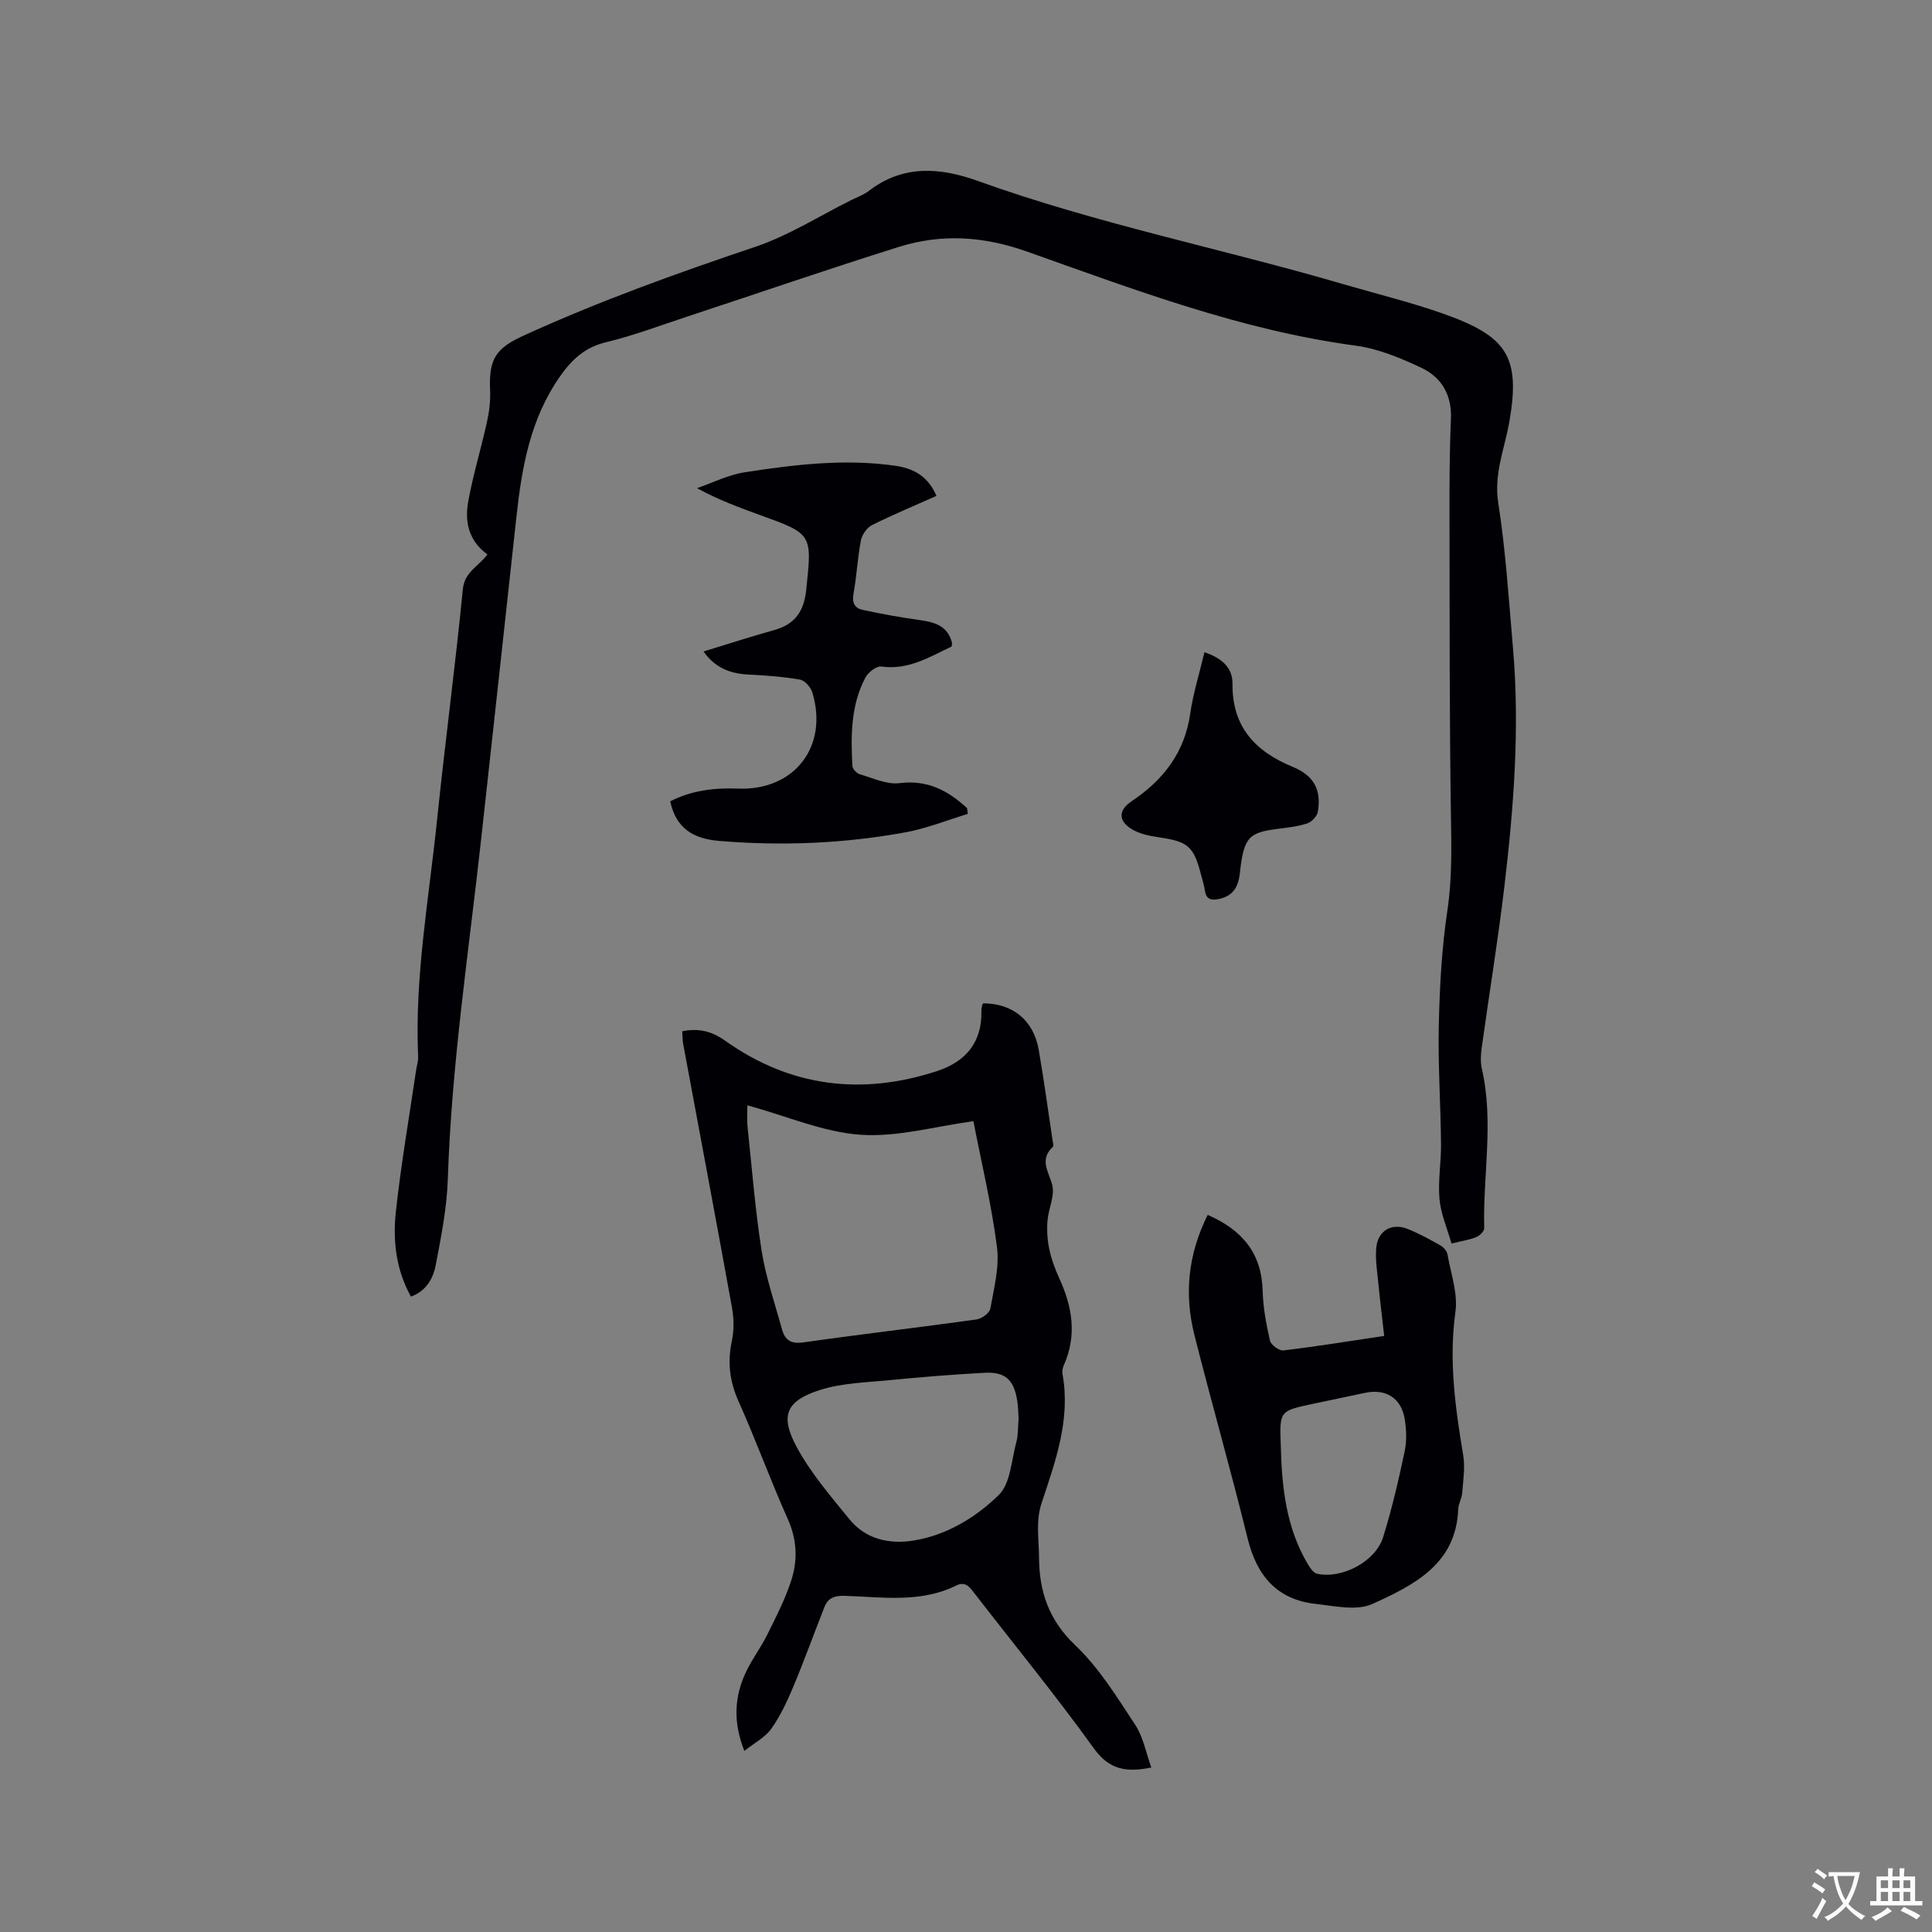
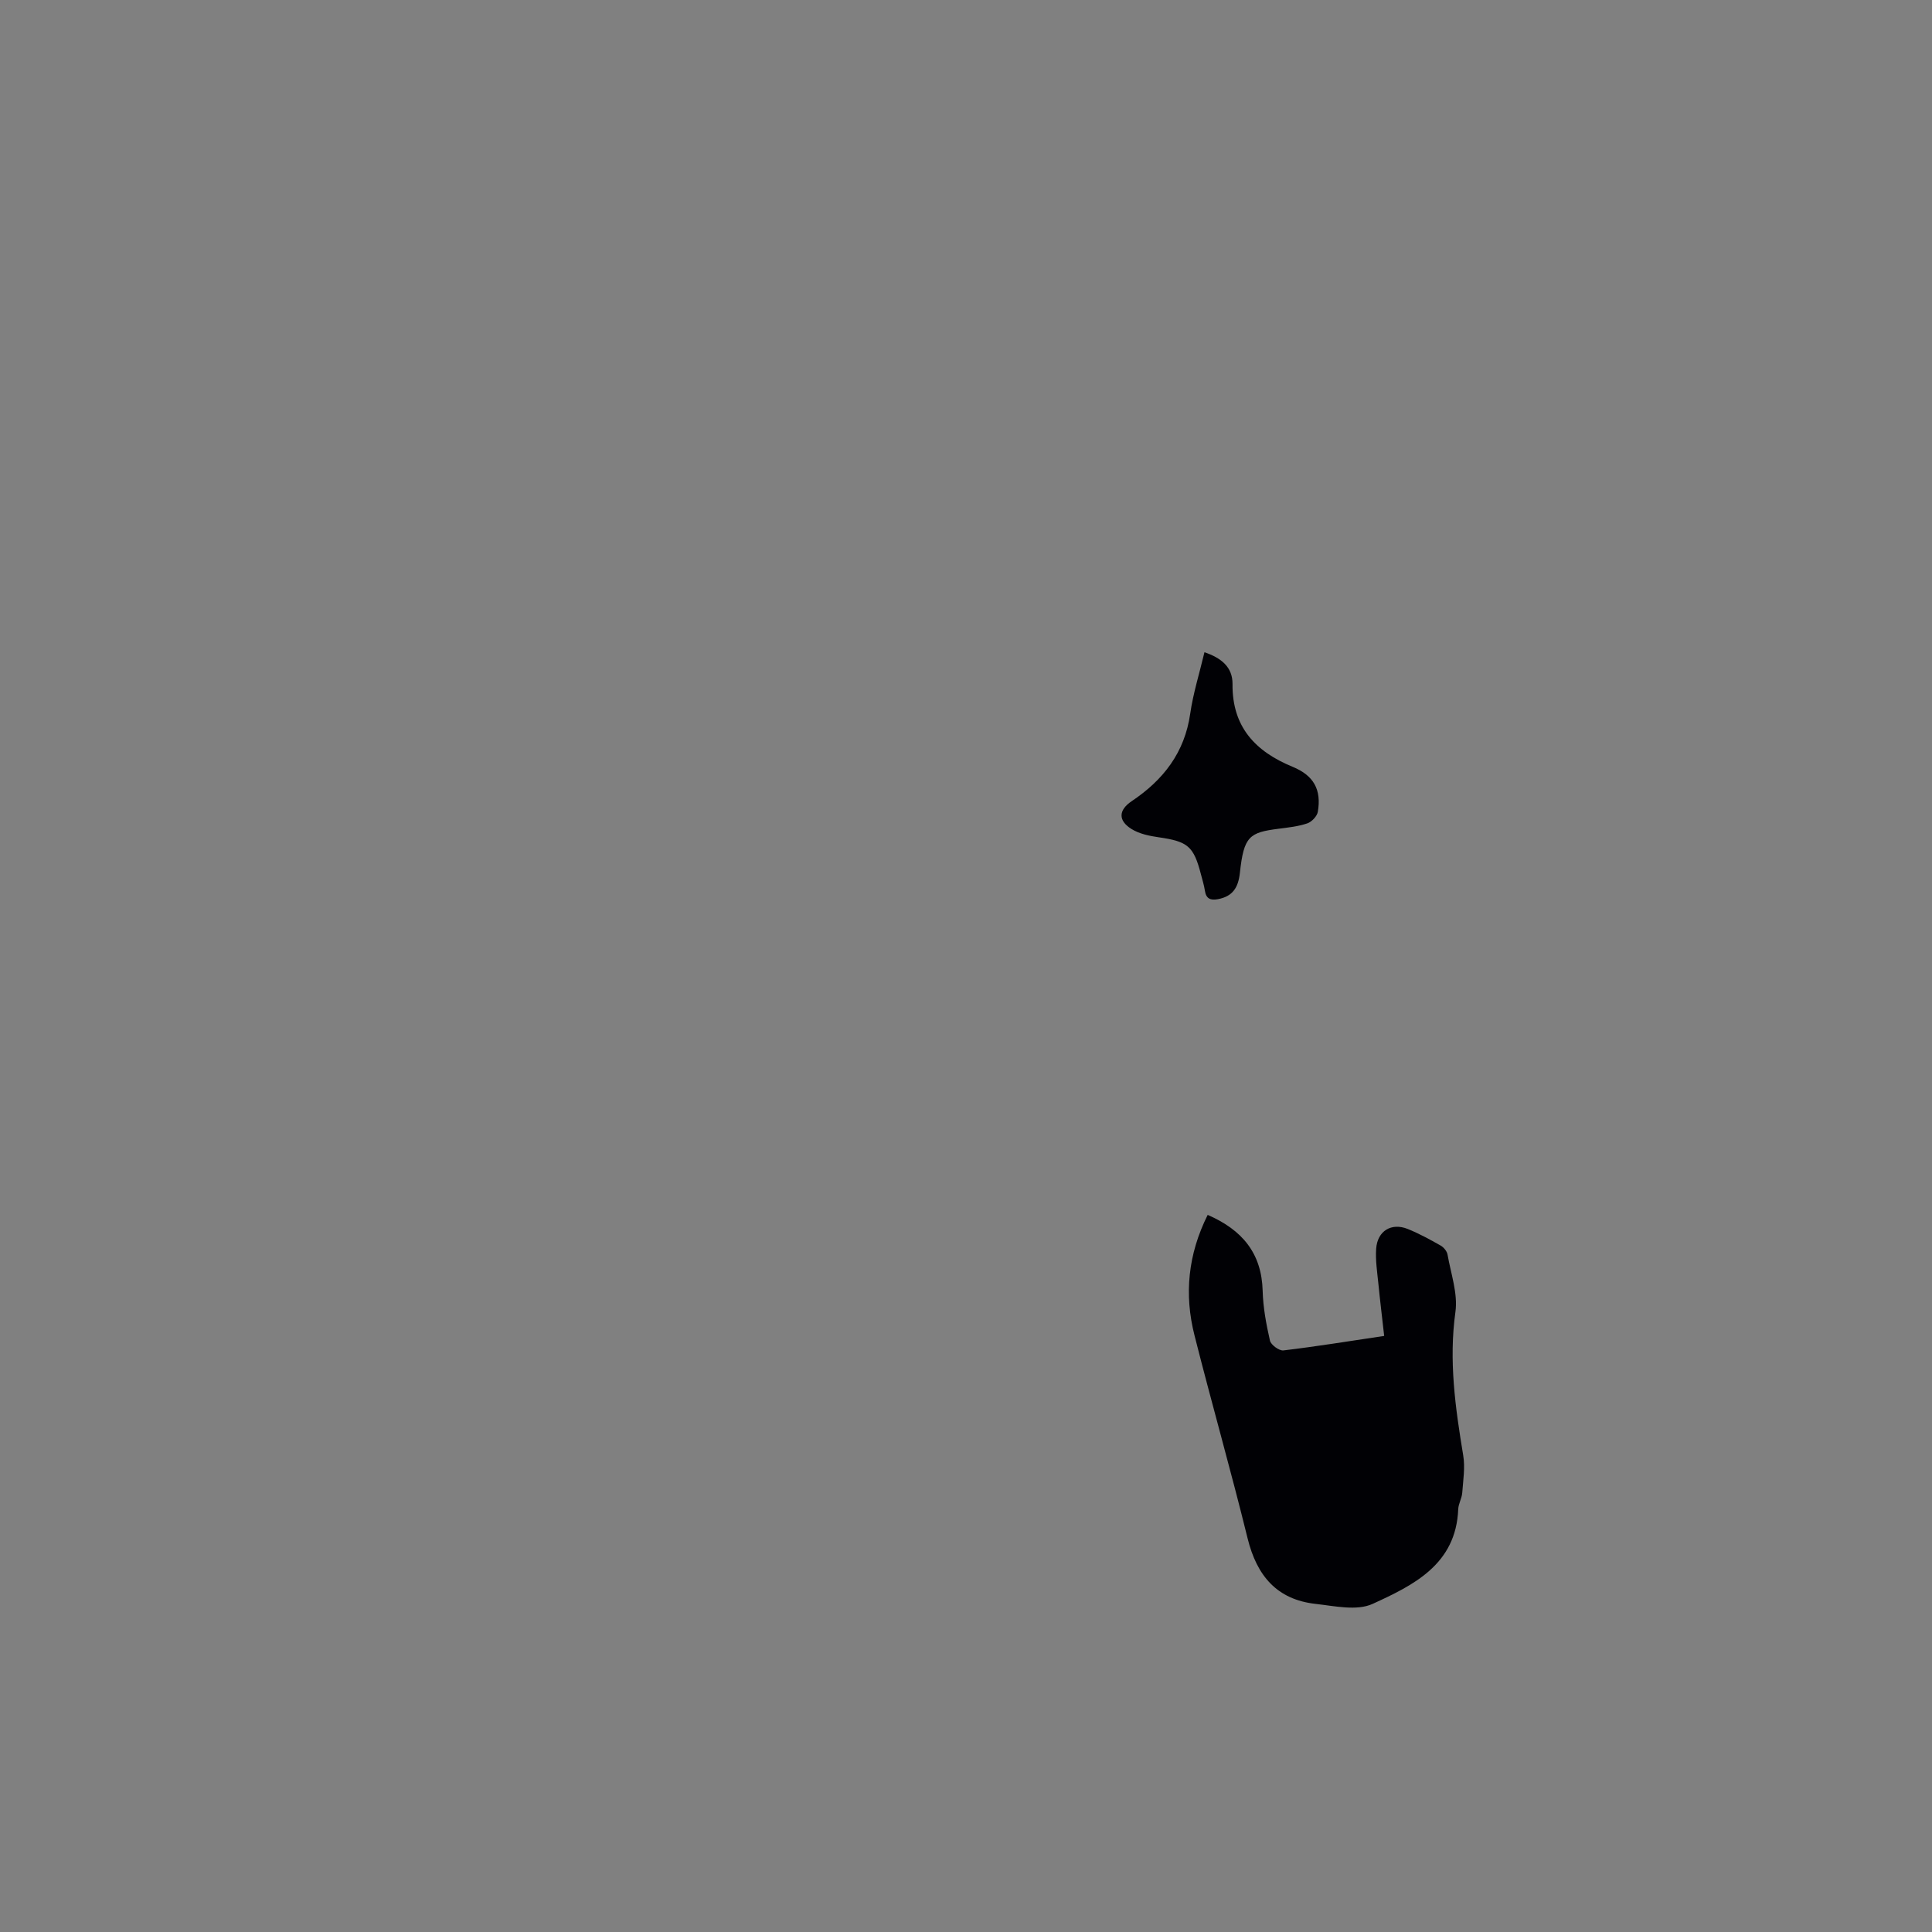
<svg xmlns="http://www.w3.org/2000/svg" enable-background="new 0 0 400 400" viewBox="0 0 400 400">
  <rect x="0" y="0" width="400" height="400" fill="#808080" stroke="none" />
  <g fill="#010105">
-     <path d="m100.92 114.79c-3.93-2.84-4.72-6.81-3.99-10.9 1.01-5.58 2.68-11.03 3.9-16.57.47-2.13.74-4.38.64-6.56-.28-6.36 1.11-8.62 6.86-11.24 15.62-7.14 31.73-12.93 48-18.4 6.95-2.34 13.32-6.42 19.95-9.71 1.23-.61 2.57-1.09 3.65-1.92 7.12-5.47 14.82-4.8 22.57-2.01 24.75 8.9 50.57 14.02 75.75 21.39 6.8 1.99 13.72 3.67 20.4 6.02 13.33 4.69 16.2 8.88 13.85 22.39-.96 5.55-3.24 10.75-2.31 16.78 1.55 9.93 2.18 20.01 3.05 30.03 1.44 16.56.17 33.06-1.78 49.49-1.32 11.15-3.15 22.23-4.69 33.35-.2 1.44-.28 3 .04 4.4 2.51 10.95.19 21.97.48 32.95.02.62-.91 1.54-1.6 1.83-1.35.56-2.84.77-5.17 1.35-.87-3.07-2.2-6.09-2.49-9.2-.34-3.76.36-7.6.32-11.41-.08-8.25-.65-16.51-.46-24.75.18-7.92.62-15.89 1.79-23.71.98-6.57.82-13.02.72-19.59-.32-20.55-.26-41.11-.3-61.66-.01-6.78 0-13.58.3-20.35.23-4.98-1.92-8.64-6.08-10.62-4.34-2.06-9.01-3.99-13.72-4.62-23.6-3.17-45.7-11.57-67.9-19.44-9.07-3.22-17.75-3.77-26.64-.98-14.63 4.59-29.13 9.59-43.7 14.39-5.63 1.85-11.2 3.97-16.94 5.35-4.41 1.06-7.12 3.67-9.54 7.15-6.05 8.67-7.83 18.62-8.94 28.8-2.44 22.33-4.86 44.66-7.33 66.98-2.58 23.38-6.12 46.65-6.89 70.22-.19 5.99-1.37 11.97-2.5 17.88-.53 2.74-1.93 5.38-5.14 6.55-3.11-5.59-3.77-11.61-3.12-17.59 1.06-9.78 2.75-19.49 4.18-29.23.14-.94.47-1.89.43-2.82-.74-16.52 2.23-32.74 3.92-49.06 1.64-15.91 3.77-31.78 5.33-47.7.33-3.63 3.18-4.71 5.1-7.26z" />
-     <path d="m141.25 213.51c3.42-.67 6.06-.05 8.96 2.01 13.44 9.53 28.19 11.33 43.78 6.24 5.96-1.94 9.38-5.97 9.2-12.54-.01-.41.12-.82.2-1.23.02-.09.12-.17.18-.26 6.11.01 10.43 3.52 11.49 9.62 1.08 6.26 1.93 12.56 2.88 18.85.06.41.25 1.04.06 1.22-2.87 2.66-.9 5.08-.15 7.9.59 2.23-.79 4.93-.98 7.44-.15 1.93-.03 3.95.37 5.85.43 2.05 1.17 4.08 2.05 6 2.71 5.89 3.73 11.82.98 18-.25.56-.4 1.28-.29 1.87 1.71 9.39-1.45 18.04-4.31 26.65-1.28 3.84-.57 7.51-.55 11.28.03 7.13 2.02 13.01 7.52 18.24 4.91 4.67 8.6 10.7 12.38 16.43 1.68 2.55 2.25 5.83 3.35 8.86-5.16 1.06-8.71.48-11.9-3.96-7.86-10.92-16.4-21.35-24.64-32-1.01-1.3-1.89-2.68-3.84-1.72-7.42 3.67-15.34 2.39-23.11 2.14-2.2-.07-3.47.49-4.21 2.37-2.17 5.5-4.17 11.07-6.46 16.53-1.26 3-2.67 6.01-4.54 8.64-1.25 1.76-3.43 2.87-5.56 4.57-2.39-6.05-2.05-11.27.34-16.35 1.26-2.67 3.09-5.06 4.4-7.71 1.82-3.68 3.73-7.38 4.98-11.27 1.35-4.18 1.19-8.42-.73-12.69-3.59-8.01-6.58-16.3-10.17-24.31-1.87-4.16-2.35-8.16-1.4-12.58.47-2.2.42-4.65.02-6.87-3.3-18.24-6.74-36.45-10.12-54.68-.14-.8-.12-1.64-.18-2.54zm13.49 15.33c0 1.8-.11 3.06.02 4.3.91 8.62 1.58 17.29 2.93 25.84.87 5.5 2.73 10.84 4.21 16.23.6 2.2 1.81 3.09 4.41 2.72 11.94-1.7 23.93-3.09 35.87-4.75 1.08-.15 2.7-1.33 2.86-2.25.75-4.22 1.91-8.61 1.37-12.75-1.14-8.87-3.24-17.62-4.88-26.05-7.91 1.07-15.73 3.33-23.35 2.81-7.67-.53-15.17-3.82-23.44-6.1zm56.15 64.86c-.06-.88-.06-2.37-.3-3.82-.7-4.23-2.49-5.89-6.73-5.66-6.53.35-13.06.87-19.57 1.52-4.9.48-10 .58-14.61 2.07-6.92 2.24-8.23 5.26-4.77 11.71 2.9 5.41 7.04 10.21 10.95 15.02 3.36 4.14 8.27 5.22 13.24 4.42 6.86-1.1 12.89-4.76 17.67-9.42 2.49-2.43 2.63-7.31 3.69-11.13.35-1.3.26-2.73.43-4.71z" />
-     <path d="m250.04 251.53c7.19 3.13 11.17 7.96 11.38 15.72.09 3.46.74 6.93 1.51 10.31.2.88 1.91 2.13 2.78 2.03 6.82-.81 13.61-1.92 20.87-3-.41-3.7-.85-7.24-1.2-10.79-.24-2.42-.63-4.87-.46-7.27.26-3.69 3.16-5.45 6.55-4.08 2.35.95 4.59 2.18 6.8 3.43.64.36 1.31 1.18 1.43 1.88.69 3.95 2.16 8.05 1.63 11.86-1.4 10.08-.02 19.84 1.61 29.68.42 2.52-.01 5.19-.2 7.78-.09 1.14-.78 2.24-.83 3.38-.45 11.45-9.27 15.74-17.73 19.61-3.26 1.49-7.86.44-11.79 0-8.03-.89-12.18-5.84-14.08-13.54-3.46-14.07-7.45-28.01-11-42.05-2.16-8.48-1.36-16.77 2.73-24.95zm15.13 47.7c.21 8.64 1.1 17.14 5.69 24.76.44.74 1.13 1.69 1.85 1.84 5.13 1.12 12.07-2.52 13.64-7.55 1.82-5.83 3.21-11.82 4.47-17.8.47-2.21.37-4.66-.03-6.9-.77-4.23-3.99-6.11-8.21-5.2-3.62.78-7.25 1.52-10.87 2.29-6.8 1.46-6.8 1.46-6.54 8.56z" />
-     <path d="m200.37 168.51c-4.29 1.3-8.51 3.01-12.89 3.81-12.76 2.34-25.64 2.86-38.6 1.78-5.39-.45-8.92-2.62-10.12-8.19 4.36-2.25 9.11-2.84 14.05-2.64 11.65.46 18.77-8.72 15.37-19.92-.33-1.07-1.55-2.46-2.55-2.64-3.52-.61-7.11-.88-10.69-1.05-3.81-.19-6.95-1.44-9.28-4.78 5.01-1.53 9.82-3.09 14.69-4.45 4.25-1.19 6.1-3.88 6.56-8.23 1.23-11.64 1.35-11.62-9.55-15.56-4.27-1.55-8.54-3.12-13.06-5.57 3.29-1.13 6.5-2.77 9.88-3.29 10.36-1.6 20.79-2.86 31.31-1.33 3.83.56 6.74 2.32 8.39 6.22-4.5 2.01-8.99 3.87-13.33 6.04-1.06.53-2.08 1.99-2.31 3.18-.7 3.63-.86 7.37-1.53 11.01-.35 1.88.24 3.01 1.87 3.36 3.79.82 7.61 1.53 11.45 2.06 3.2.44 6.12 1.05 7.06 4.73.05.19-.03.4-.06.8-4.57 2.16-8.96 4.93-14.57 4.15-1-.14-2.73 1.21-3.3 2.3-3.02 5.74-3.02 12.03-2.68 18.3.03.61.89 1.51 1.53 1.7 2.71.79 5.59 2.17 8.22 1.84 5.8-.73 10.06 1.54 14 5.19.03.38.09.78.14 1.18z" />
+     <path d="m250.04 251.53c7.19 3.13 11.17 7.96 11.38 15.72.09 3.46.74 6.93 1.51 10.31.2.88 1.91 2.13 2.78 2.03 6.82-.81 13.61-1.92 20.87-3-.41-3.7-.85-7.24-1.2-10.79-.24-2.42-.63-4.87-.46-7.27.26-3.69 3.16-5.45 6.55-4.08 2.35.95 4.59 2.18 6.8 3.43.64.36 1.31 1.18 1.43 1.88.69 3.95 2.16 8.05 1.63 11.86-1.4 10.08-.02 19.84 1.61 29.68.42 2.52-.01 5.19-.2 7.78-.09 1.14-.78 2.24-.83 3.38-.45 11.45-9.27 15.74-17.73 19.61-3.26 1.49-7.86.44-11.79 0-8.03-.89-12.18-5.84-14.08-13.54-3.46-14.07-7.45-28.01-11-42.05-2.16-8.48-1.36-16.77 2.73-24.95zm15.13 47.7z" />
    <path d="m249.37 135.04c3.47 1.17 5.84 3.07 5.81 6.58-.09 8.89 4.73 13.97 12.47 17.15 4.37 1.8 5.97 4.75 5.19 9.31-.16.92-1.26 2.08-2.18 2.39-1.88.64-3.92.85-5.91 1.11-6.08.77-7.23 1.55-8.04 9.11-.34 3.11-1.51 4.91-4.58 5.48-1.52.28-2.43-.11-2.67-1.77-.17-1.14-.53-2.26-.82-3.39-1.51-5.83-2.72-6.79-8.74-7.66-1.94-.28-4.04-.71-5.66-1.73-2.79-1.75-2.66-3.92.07-5.75 6.54-4.38 10.96-10.05 12.11-18.11.61-4.23 1.92-8.37 2.95-12.72z" />
  </g>
-   <path d="m377.9 391.2c-.2.3-.4.5-.6.8-.7-.6-1.4-1-2.2-1.5.2-.3.4-.5.5-.8.6.4 1.4.8 2.3 1.5zm-1.8 6.1c-.2-.2-.5-.4-.9-.6.4-.6.8-1.2 1.2-1.9s.7-1.3.9-1.9c.3.3.5.5.8.7-.7 1.3-1.4 2.6-2 3.7zm2.2-9c-.3.3-.5.5-.6.8-.6-.6-1.3-1.1-2-1.5.3-.3.5-.5.6-.7.6.5 1.3.9 2 1.4zm.3.2v-.9h2 4.5c-.3 1.3-.6 2.5-1 3.6s-.9 2.1-1.4 3c.4.5 1 1 1.6 1.4s1.2.8 1.9 1.1c-.3.2-.5.4-.8.8-.4-.3-1-.7-1.6-1.2s-1.2-1.1-1.6-1.6c-.5.6-1.1 1.1-1.7 1.6s-1.4.9-2.1 1.4c-.1-.3-.3-.5-.7-.8.6-.2 1.2-.5 1.9-1s1.4-1.1 2-1.8c-.5-.8-.9-1.6-1.2-2.5s-.6-2-.8-3.2c-.4.1-.7.1-1 .1zm2.5 2.7c.3 1 .7 1.7 1 2.2.3-.5.6-1.1 1-2s.6-1.9.9-3h-3.2-.4c.1.9.3 1.8.7 2.8z" fill="#fafbfa" />
-   <path d="m396.5 388.5v1.5 3.6h1.5v.9c-.4 0-1 0-1.7 0h-7.9c-.5 0-.9 0-1.2 0v-.9h1.3v-3.5c0-.7 0-1.2 0-1.6h2.4c0-.8 0-1.4 0-1.7h1c0 .3-.1.8-.1 1.7h1.5c0-.8 0-1.4 0-1.7h1c0 .3-.1.9-.1 1.7zm-8.2 9.2c-.2-.3-.5-.5-.8-.8.8-.3 1.4-.6 1.9-.9s1-.7 1.4-1.1c.3.3.6.5.9.8-1.6 1-2.8 1.6-3.4 2zm2.6-6.8v-1.6h-1.5v1.6zm0 2.7v-1.9h-1.5v1.9zm2.4-2.7v-1.6h-1.5v1.6zm0 2.7v-1.9h-1.5v1.9zm.2 2 .7-.8c.4.2.9.5 1.6.8s1.3.7 1.8 1c-.3.3-.5.5-.8.8-.4-.3-1.5-1-3.3-1.8zm2-4.7v-1.6h-1.4v1.6zm0 2.7v-1.9h-1.4v1.9z" fill="#fafbfa" />
</svg>